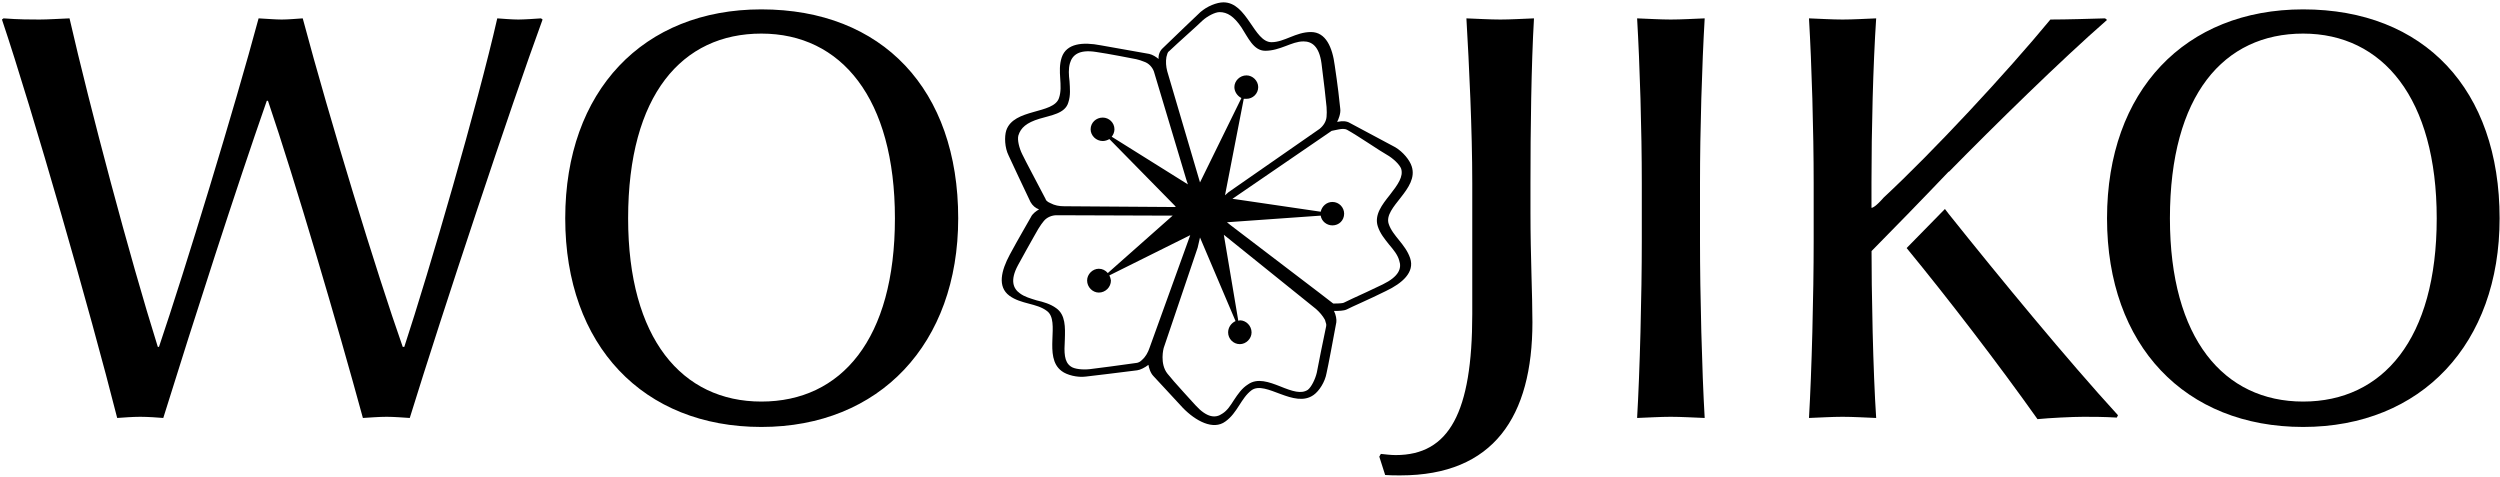
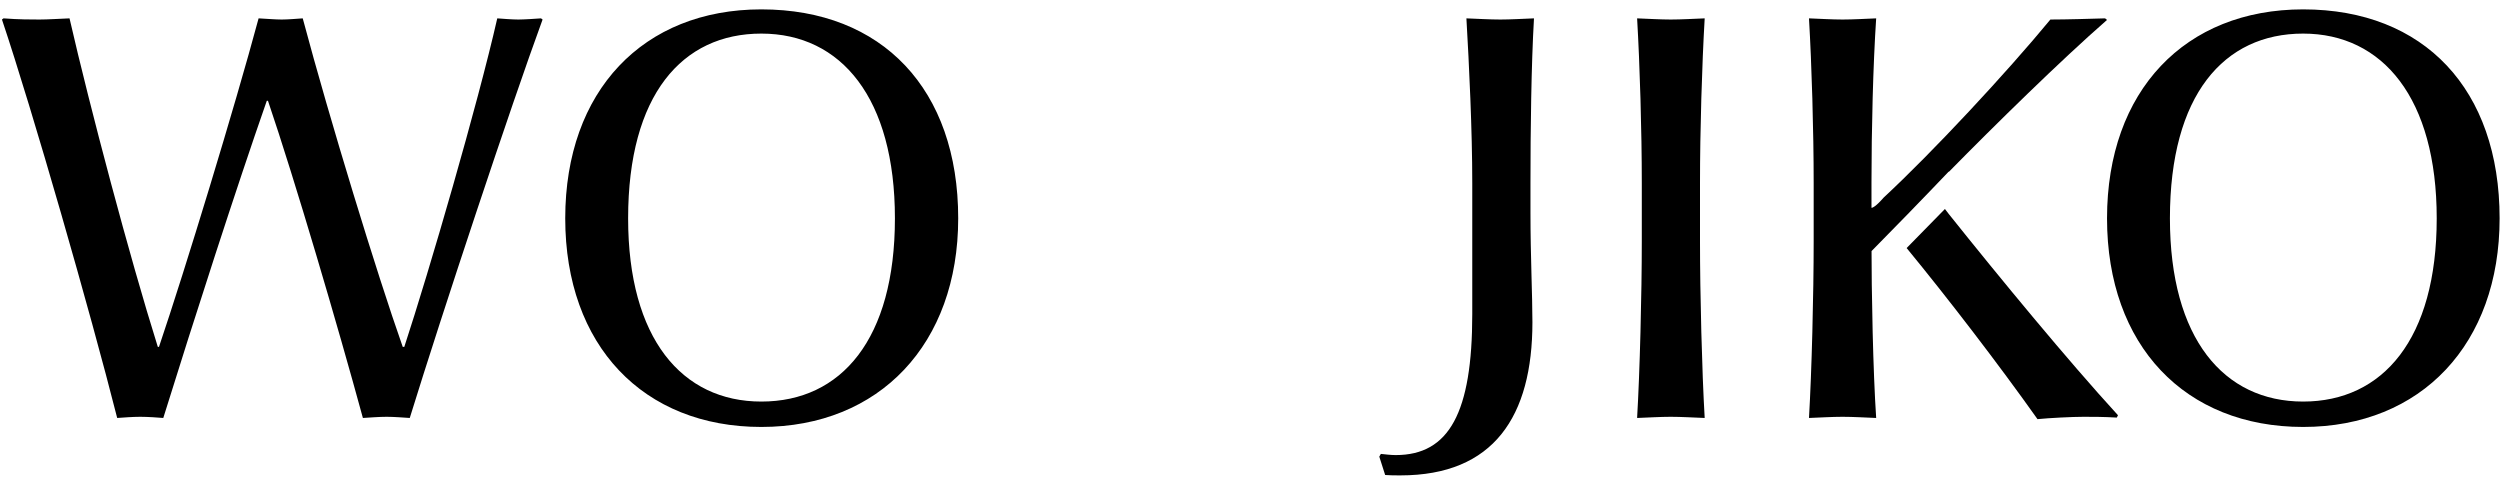
<svg xmlns="http://www.w3.org/2000/svg" version="1.2" viewBox="0 0 640 122" width="640" height="122">
  <title>Layer 1</title>
  <style>
		.s0 { fill: #000000 } 
	</style>
  <g id="Layer 1">
    <g id="&lt;Group&gt;">
      <g id="-e-">
        <path id="&lt;Compound Path&gt;" class="s0" d="m104.9 107c-1.5-0.1-4.1-0.3-5.9-0.3-2 0-4.4 0.2-6.1 0.3-6.4-23.5-17.4-60.9-24.3-81.2h-0.3c-7.8 22.3-18.5 55.5-26.5 81.2-1.2-0.1-3.9-0.3-5.9-0.3-2 0-4.4 0.2-5.9 0.3-6.8-26.9-21.7-78.8-29.5-102l0.4-0.3c3.9 0.3 7.1 0.3 9.2 0.3 2.2 0 5-0.2 7.7-0.3 5.2 22.7 15.4 61.2 22.6 84.1h0.3c6.7-19.8 19.4-61.4 25.5-84.1 2.1 0.1 4.2 0.3 5.9 0.3 1.7 0 3.8-0.2 5.4-0.3 6.9 25.9 19 65.4 25.6 84.1h0.4c6.4-19.5 18.8-62.1 23.8-84.1 1.4 0.1 3.8 0.3 5.4 0.3 1.4 0 4.5-0.2 5.8-0.3l0.4 0.3c-8.1 22.1-25.6 74.8-34 102z" />
        <path id="&lt;Compound Path&gt;" fill-rule="evenodd" class="s0" d="m194.9 109.3c-30.2 0-50.2-20.8-50.2-53.4 0-32.7 20-53.5 50.2-53.5 31 0 50.4 20.5 50.4 53.5 0 32.1-20.1 53.4-50.4 53.4zm0-100.7c-20.3 0-34.1 15.7-34.1 47.3 0 30.8 13.8 46.9 34.1 46.9 20.5 0 34.2-16 34.2-46.9 0-30.7-13.7-47.3-34.2-47.3z" />
        <path id="&lt;Compound Path&gt;" fill-rule="evenodd" class="s0" d="m589.6 109.3c-30.2 0-50.2-20.8-50.2-53.4 0-32.7 20-53.5 50.2-53.5 31 0 50.3 20.5 50.3 53.5 0 32.1-20 53.4-50.3 53.4zm0-100.7c-20.3 0-34.1 15.7-34.1 47.3 0 30.8 13.8 46.9 34.1 46.9 20.4 0 34.2-16 34.2-46.9 0-30.7-13.8-47.3-34.2-47.3z" />
        <path id="&lt;Compound Path&gt;" class="s0" d="m391.8 46.9v7.5c0 11.3 0.5 21.1 0.5 28.1 0 24.1-9.9 39.2-33.8 39.2-1.4 0-2.7 0-3.9-0.1l-1.5-4.7 0.4-0.7c1.1 0.1 2.4 0.3 3.8 0.3 13.7 0 19.6-10.9 19.6-36.1v-33.5c0-13.5-0.8-30.2-1.5-42.2 2.7 0.1 6 0.3 8.7 0.3 2.6 0 5.9-0.2 8.6-0.3-0.7 12-0.9 28.7-0.9 42.2z" />
        <path id="&lt;Compound Path&gt;" class="s0" d="m427.7 106.7c-2.6 0-5.9 0.2-8.6 0.3 0.7-11.9 1.2-31.7 1.2-45.2v-14.9c0-13.5-0.5-30.2-1.2-42.2 2.7 0.1 6 0.3 8.6 0.3 2.7 0 6-0.2 8.7-0.3-0.7 12-1.2 28.7-1.2 42.2v14.9c0 13.4 0.5 33.3 1.2 45.2-2.7-0.1-6-0.3-8.7-0.3z" />
        <path id="&lt;Compound Path&gt;" class="s0" d="m498.9 54.8q-0.5-0.6-1-1.3l-9.8 10c10.6 12.9 23.5 29.7 33.5 43.8 3-0.3 8.9-0.6 11.8-0.6 2.2 0 5.2 0 8.5 0.2l0.3-0.6c-12.9-14.1-30.2-35.1-43.3-51.5z" />
        <path id="&lt;Path&gt;" class="s0" d="m539.4 5.1c-11.8 10.3-28.7 26.9-40.4 38.8l-0.2 0.1q-2.5 2.6-4.6 4.8l-5.8 6-9.7 9.9c-0.8-1 0.5-6.1-0.3-7-0.9-0.9 0.3-2.7 0.7-2.9v7c0 13.4 0.4 33.3 1.2 45.2-2.6-0.1-5.9-0.3-8.6-0.3-2.7 0-5.9 0.2-8.6 0.3 0.7-11.9 1.2-31.7 1.2-45.2v-14.9c0-13.5-0.5-30.2-1.2-42.2 2.7 0.1 5.9 0.3 8.6 0.3 2.7 0 6-0.2 8.6-0.3-0.8 12-1.2 28.6-1.2 42v6.5c0.9 0 3.1-2.6 3.1-2.6 12.6-11.7 31.4-31.9 42.7-45.6 4.1 0 10.6-0.2 14-0.3z" />
-         <path id="&lt;Compound Path&gt;" fill-rule="evenodd" class="s0" d="m361 66.1c1.2 3.6-2 6.4-6.2 8.4-4.2 2.1-8.9 4.1-10 4.7-0.8 0.4-2.2 0.4-3.3 0.4 0.5 1 0.7 2.2 0.6 2.9-0.7 3.8-2.1 11.3-2.5 13-0.4 2.3-1.9 4.6-3.3 5.6-5 3.6-12.3-3.8-15.9-1.2-2.7 2-3.6 5.8-6.7 8-3.1 2.3-7.6-0.1-10.9-3.5-3.2-3.4-6.6-7.2-7.5-8.1-0.8-0.8-1.2-2.2-1.3-2.9-0.9 0.7-2.1 1.3-2.9 1.4-3.8 0.5-11.4 1.4-13.1 1.6-2.2 0.3-4.9-0.4-6.2-1.4-4.9-3.6-0.2-12.8-3.8-15.4-2.6-2-6.6-1.7-9.6-3.9-3.1-2.3-2.1-6.4 0.1-10.5 2.2-4.1 4.8-8.5 5.4-9.6 0.4-0.9 1.4-1.6 2.1-2-0.9-0.3-1.7-1-2.2-1.9-1.6-3.4-4.9-10.3-5.6-11.9-1-2-1.1-4.8-0.6-6.4 1.9-5.7 12.1-4.1 13.5-8.3 1.1-3.2-0.5-6.8 0.7-10.4 1.2-3.6 5.4-4 10-3.1 4.6 0.8 11.2 2 12.4 2.2 0.9 0.2 1.8 0.8 2.4 1.3-0.1-1 0.3-2.1 1.1-2.8 2.8-2.7 8.3-8 9.6-9.2 1.7-1.5 4.2-2.5 5.9-2.5 6.1 0 7.8 10.2 12.3 10.2 3.3 0 6.2-2.6 10.1-2.6 3.8 0 5.5 3.9 6.1 8.6 0.7 4.6 1.3 9.7 1.4 11 0.2 1.2-0.5 2.9-0.8 3.4 1.5-0.3 2.5-0.2 3.3 0.3 3.4 1.8 10.1 5.4 11.6 6.2 2 1.2 3.7 3.3 4.2 4.9 1.9 5.8-7.3 10.4-5.9 14.7 1 3.1 4.3 5.2 5.5 8.8zm-62.2-47.9l8.4 28.5 10.6-21.6c-1-0.5-1.8-1.6-1.8-2.8 0-1.6 1.4-3 3.1-3 1.6 0 3 1.4 3 3 0 1.7-1.4 3-3 3q-0.4 0-0.7 0l-4.8 24.7 0.9-0.8 23.3-16.2c1-0.8 1.7-1.9 1.8-3.1q0.1-1 0-2.5c0-0.4-0.9-8.3-1.3-11.2-0.6-4.4-2.5-5.6-4.6-5.6-1.6 0-3 0.6-4.6 1.2-1.6 0.6-3.3 1.2-5.2 1.2-3 0-4.4-3.4-6.1-6-1.9-2.8-3.6-3.9-5.6-3.9-1.1 0-3.1 1-4.4 2.2-1.2 1.2-6.2 5.6-8.5 7.8-0.2 0.1-0.4 0.4-0.5 0.8q-0.1 0.3-0.2 0.7c-0.2 1.2-0.1 2.4 0.2 3.6zm-31.1 32.8c0 0.2 0.2 0.4 0.6 0.7q0.2 0.1 0.6 0.3c1.1 0.6 2.3 0.8 3.5 0.8l28.6 0.2-0.2-0.3-16.8-17.1c-0.5 0.3-1.1 0.5-1.7 0.5-1.7 0-3.1-1.4-3.1-3 0-1.7 1.4-3 3.1-3 1.6 0 3 1.3 3 3 0 0.7-0.3 1.4-0.7 1.9l19.5 12.2-0.4-1.2-8.3-27.7c-0.4-1.1-1.3-2.1-2.5-2.5q-0.9-0.4-2.3-0.7c-0.5-0.1-7.1-1.4-10-1.8-4.4-0.7-6.1 0.8-6.7 2.9-0.4 1.4-0.3 3-0.1 4.6 0.1 1.8 0.3 3.6-0.3 5.4-0.8 2.9-4.5 3.3-7.4 4.2-3.3 1-4.8 2.3-5.4 4.3-0.3 1.1 0.2 3.2 1 4.8 0.7 1.5 4.5 8.6 6 11.5zm37 9.2l-20.7 10.3q0.3 0.6 0.4 1.3c0 1.7-1.4 3.1-3.1 3.1-1.6 0-3-1.4-3-3.1 0-1.6 1.4-3 3-3 0.9 0 1.7 0.4 2.3 1.1l16.6-14.7h-1l-28.7-0.1c-1.2 0-2.5 0.5-3.3 1.5q-0.6 0.7-1.4 2c-0.2 0.3-0.6 1.1-1.2 2.1-1 1.8-2.6 4.6-4 7.2-2.1 3.9-1.2 6 0.5 7.2 1.2 0.9 2.7 1.3 4.3 1.8 1.7 0.4 3.5 0.9 5 2 2.4 1.7 2.3 4.9 2.2 8-0.2 3.4-0.2 5.7 1.5 6.9 0.9 0.7 3.1 0.9 4.9 0.7 1.6-0.2 8.7-1.1 12-1.6 0.2 0 0.4-0.1 0.8-0.3q0.3-0.2 0.6-0.5c0.9-0.8 1.5-1.9 1.9-3.1zm34.7 22.4q-0.1-0.3-0.2-0.7c-0.6-1.1-1.4-2-2.3-2.8l-23.6-19 3.7 22q0.2 0 0.4-0.1c1.6 0 3 1.4 3 3.1 0 1.6-1.4 3-3 3-1.7 0-3-1.4-3-3 0-1.3 0.8-2.4 1.9-2.9l-9.1-21.4-0.6 2.6-8.7 25.7c0 0-1.1 4 1 6.6 0.3 0.4 0.9 1 1.6 1.9 1.4 1.6 3.5 3.9 5.5 6.1 3 3.3 5.2 3.4 6.9 2.2 1.3-0.8 2.1-2.1 3-3.5 1-1.5 2-3 3.6-4 2.4-1.7 5.4-0.6 8.2 0.5 3.2 1.3 5.4 2 7.1 0.9 0.9-0.7 1.9-2.7 2.3-4.4 0.3-1.6 1.7-8.7 2.4-11.9 0-0.2 0.1-0.4-0.1-0.9zm18.8-15.9c-0.4-1.5-1.5-2.8-2.6-4.1-1.1-1.4-2.3-2.8-2.9-4.7-0.9-2.9 1.1-5.5 3.1-8 2.1-2.7 3.5-4.7 2.9-6.7-0.4-1.1-2.1-2.7-3.7-3.6-1.5-0.8-7.3-4.8-10.2-6.4-0.2-0.1-0.5-0.2-1-0.2-0.6 0-1.5 0.2-2.9 0.5l-25.4 17.4 0.8 0.1 21.8 3.2c0.3-1.4 1.5-2.5 3-2.5 1.7 0 3 1.4 3 3 0 1.7-1.3 3-3 3-1.5 0-2.8-1.1-3-2.5l-24 1.7 1 0.8 22.7 17.3 3.5 2.7q0.2 0 0.4 0c1.3 0 2.1-0.1 2.3-0.2 0.4-0.2 1.2-0.6 2.3-1.1 2-0.9 5-2.3 7.7-3.6 4.1-2 4.9-4.1 4.2-6.1z" />
      </g>
    </g>
  </g>
</svg>